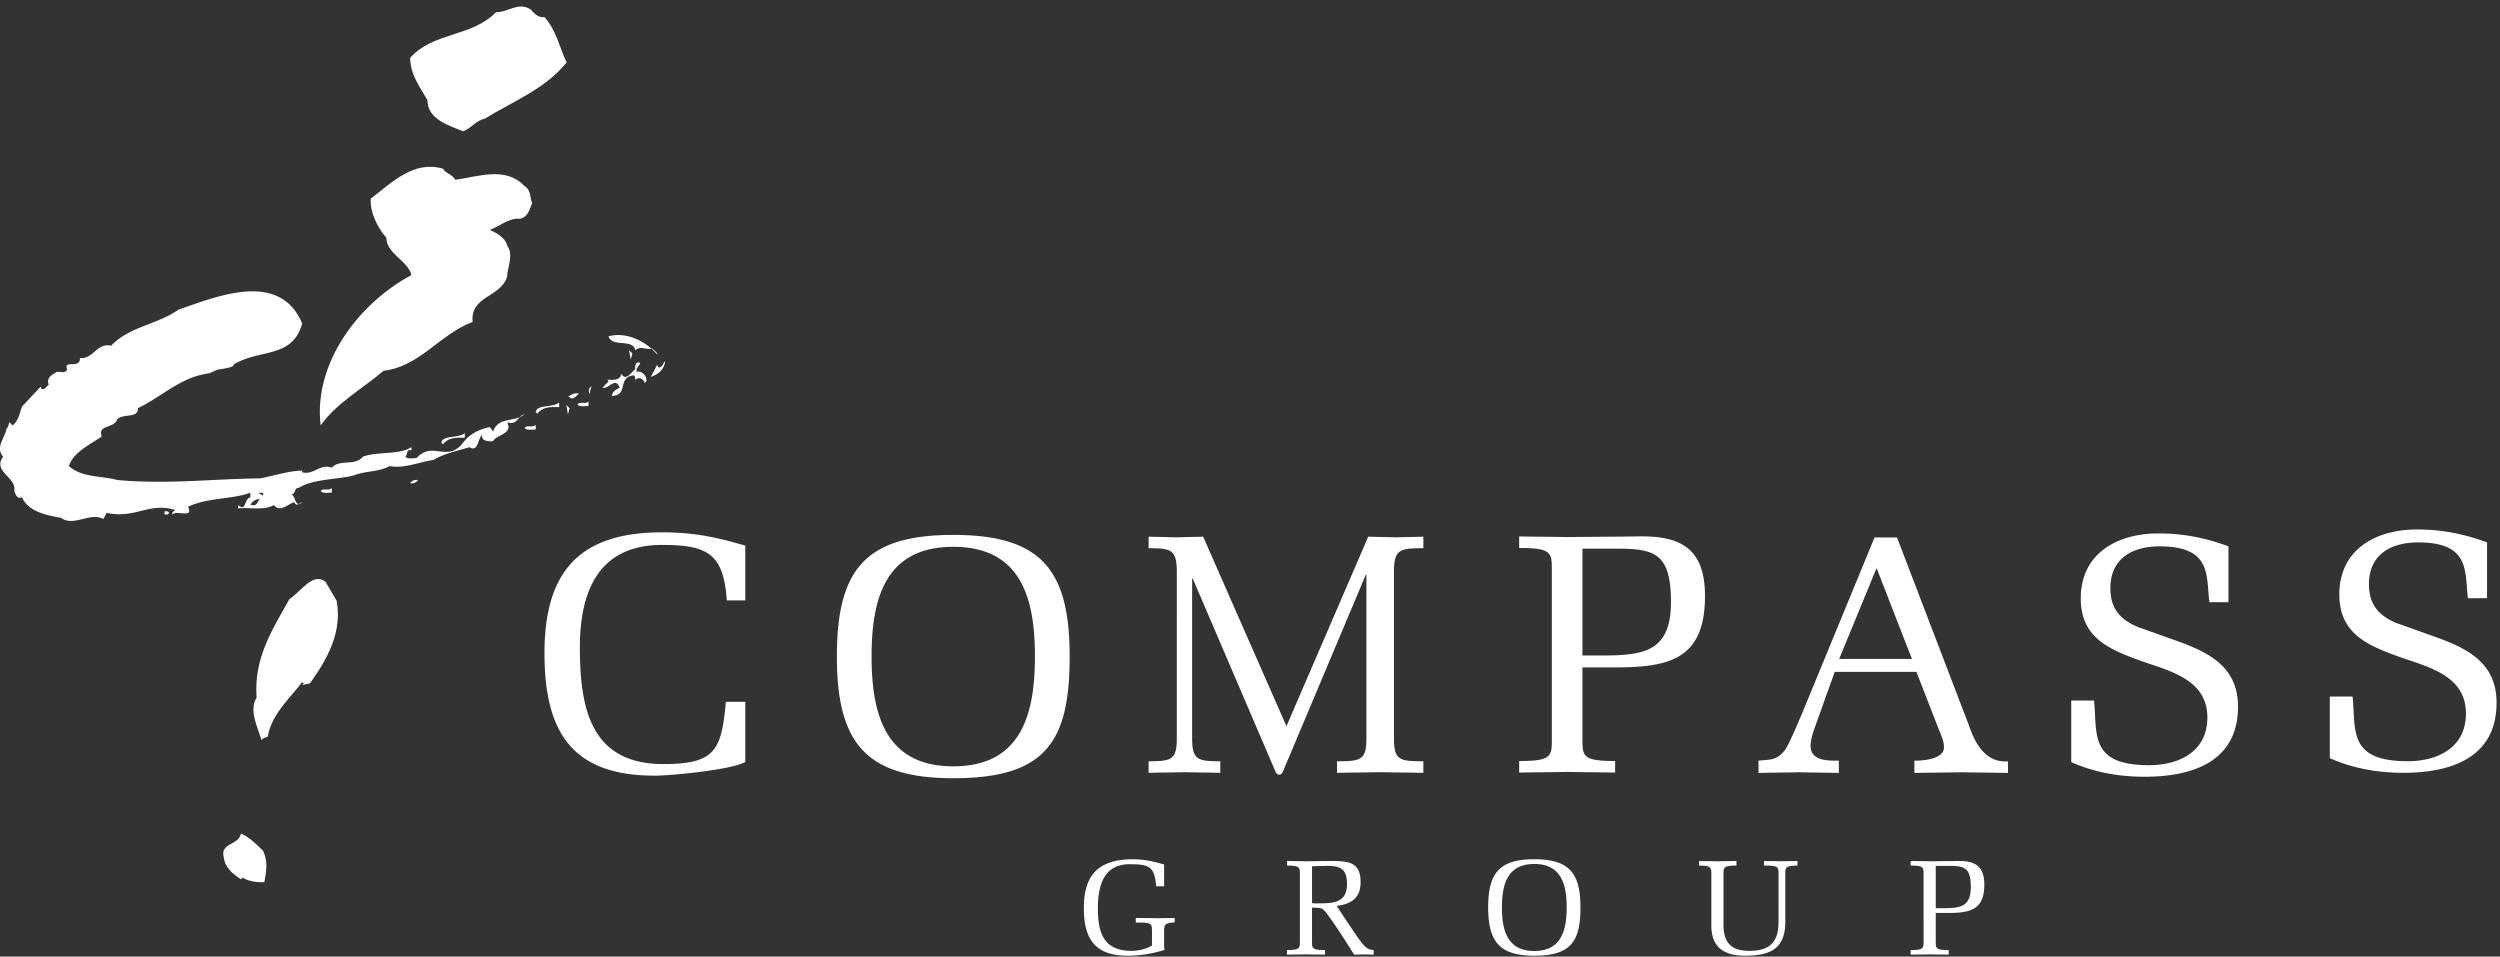
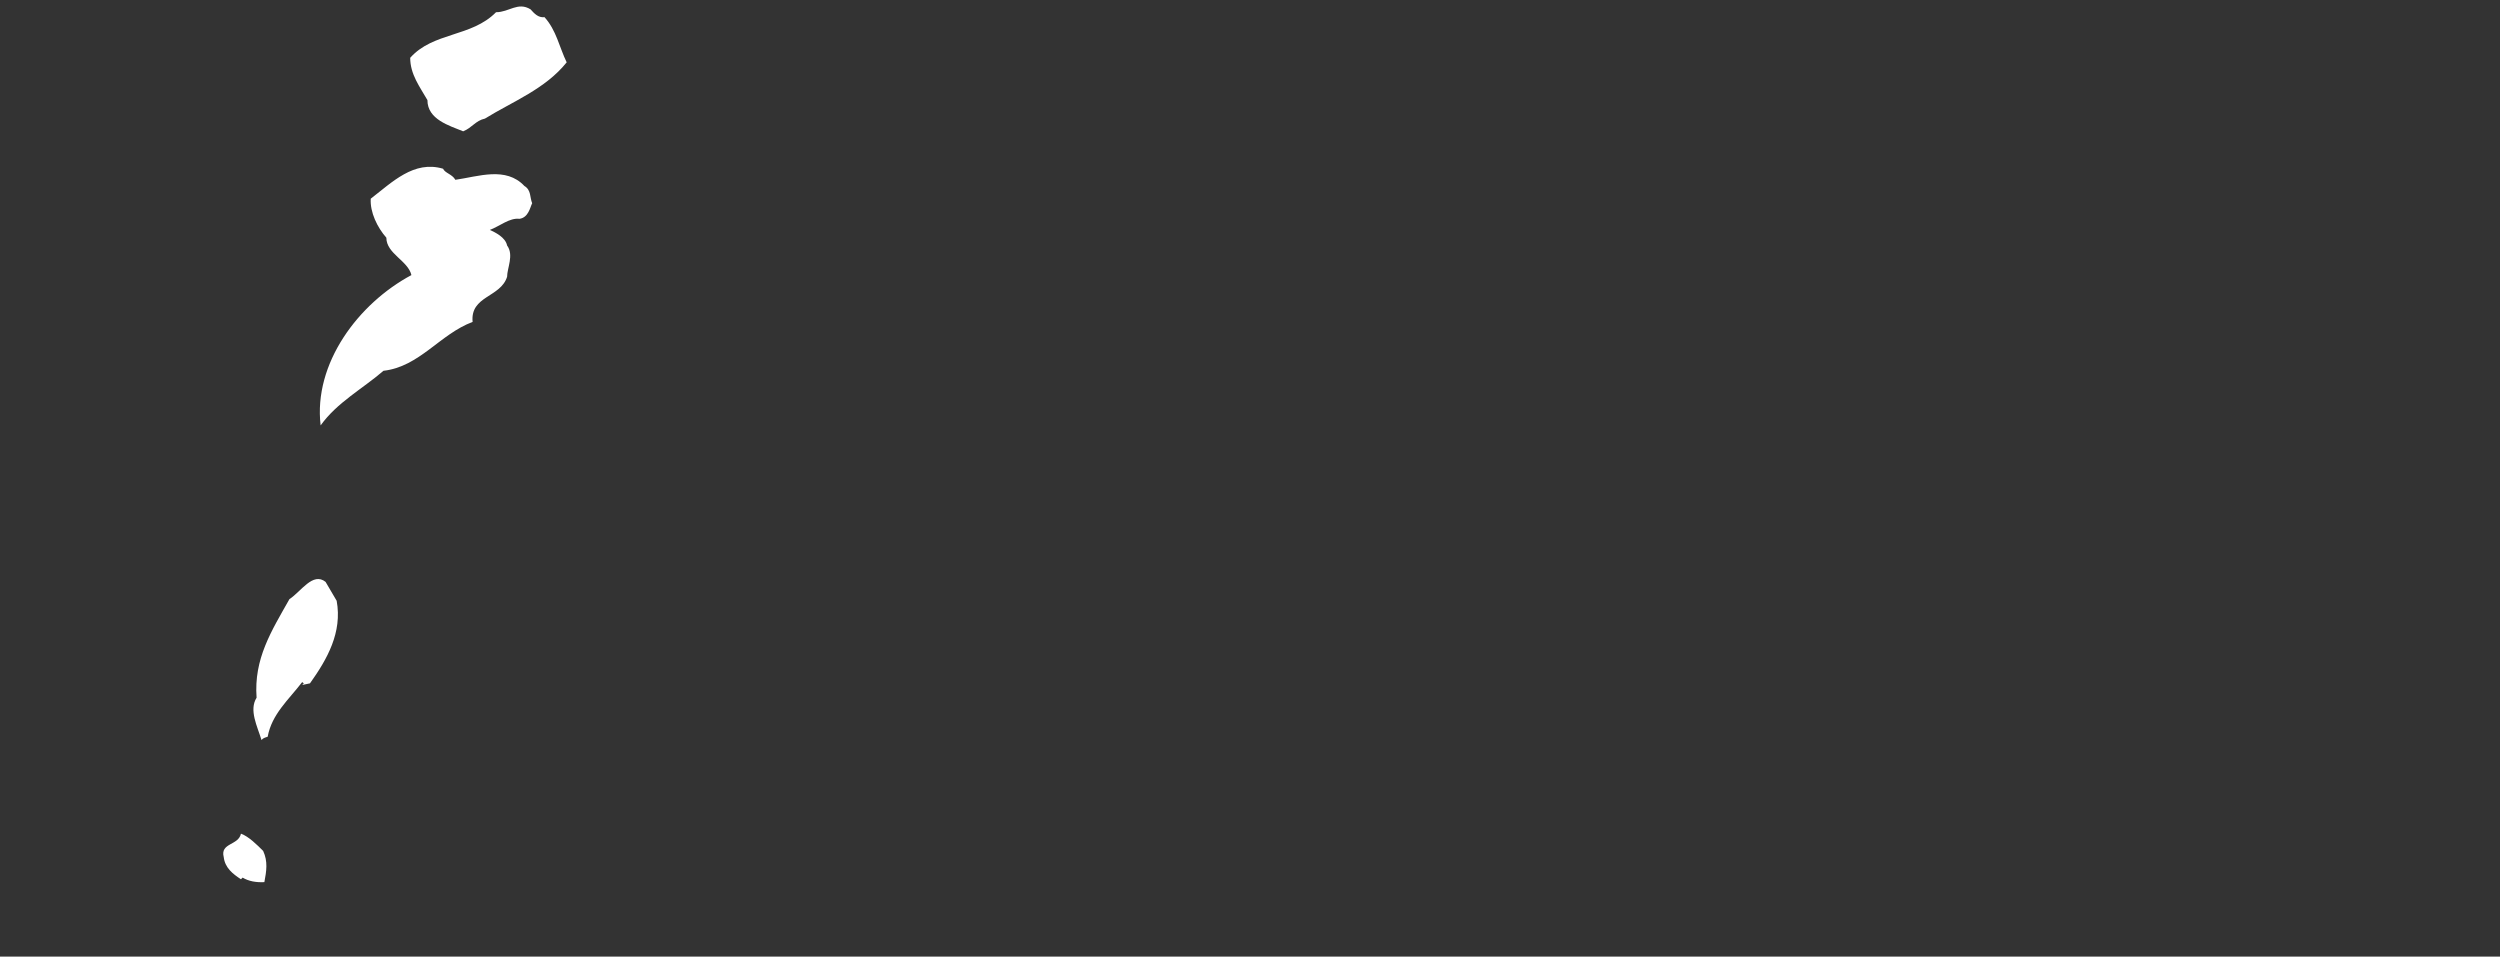
<svg xmlns="http://www.w3.org/2000/svg" width="196" height="75" viewBox="0 0 196 75">
  <rect x="0" y="0" width="196" height="75" fill="#333333" stroke="none" />
  <title>logo-neg</title>
  <g fill="#FFF">
    <path d="M18.891 65.36c.613.225 1.257.87 1.74 1.352.386.838.257 1.579.096 2.448-.644.032-1.223-.065-1.706-.356l-.13.13c-.643-.418-1.255-.9-1.351-1.738-.29-1.128 1.159-.901 1.351-1.836zm6.634-19.74l.87 1.483c.451 2.479-.74 4.572-2.093 6.472l-.612.128.128-.128-.128-.097c-1.063 1.385-2.383 2.512-2.705 4.283-.194.064-.354.096-.483.257-.323-1.062-.998-2.35-.386-3.316-.226-3.06 1.159-5.217 2.575-7.729.902-.58 1.836-2.157 2.834-1.352v-.001zm9.21-32.393c.161.353.708.419.966.87 1.803-.258 3.96-1.064 5.41.482.547.322.418.902.612 1.352-.162.323-.29 1.128-.998 1.224-.773-.096-1.546.58-2.32.87.42.193 1.225.58 1.353 1.224.547.74 0 1.77 0 2.447-.515 1.642-2.898 1.48-2.705 3.542-2.576.965-4.154 3.51-6.987 3.831-1.642 1.417-3.64 2.48-4.928 4.283-.578-4.862 2.964-9.563 7.117-11.785-.258-1.127-1.964-1.675-1.964-2.93-.708-.805-1.288-1.997-1.224-3.06 1.674-1.287 3.382-3.026 5.668-2.35zM41.595.732c.288.323.61.677 1.094.613.933 1.03 1.159 2.35 1.739 3.542-1.675 2.092-4.22 3.059-6.409 4.411-.74.161-.998.709-1.706.998-1.095-.45-2.802-.933-2.802-2.447C32.9 6.786 32.16 5.82 32.16 4.532c1.803-2.028 4.797-1.61 6.73-3.574 1.03 0 1.706-.837 2.705-.226z" />
-     <path d="M23.69 25.366c-.773 2.77-3.322 1.96-5.382 3.216.064.225-.718.306-1.266.403l-.633.282c-2.254.289-3.603 1.767-5.6 2.733.033.837-1.127.386-1.61.87-.257.74-1.578.418-1.223 1.352-.934.644-2.222 1.223-2.577 2.318 1.064.934 2.544.74 3.8 1.095 4.025.354 7.471-.096 11.174-.129 1.095-.193 2.157-.58 3.317-.611v.128c.87.258 1.417-.709 2.318-.354.644-.708 1.836-.096 2.447-.87 1.192-.418 2.866-.129 3.8-.74v.258c-.419-.161-.258.322-.483.483.225.225.58.097.87.129 1.288-1.418 2.415.385 3.67-1.224.484-.676 1.289-1.063 2.094-1.224l.258.355c.328-1.013 1.331-.816 2.08-1.13l.012-.007-.032.034c-.238.257-.435.583-.966.361.483.935-.805.967-1.094 1.482-.258.065-.967.032-.87-.483-.355.323-.29 1.385-.998.966-.805.258-1.965.483-2.802.998-.998.13-2.318.709-3.445.483-.902.483-1.836.355-2.834.74-1.288.323-3.155.259-4.282.967-.387-.033-.226.515-.612.515.279.025.298.713.579.748l.016-.002-.045.025c-.11.052-.207.049-.293-.16-.515.13-1.095.839-1.61.227-.805.45-1.868.16-2.802.257V39.6c.677.547.419-.452.966-.613v-.354c-1.577.548-3.284.354-4.894 1.095.483.966-.901.225-1.224.612-.065-.193.13-.257.226-.354-2.061-.644-3.092.708-5.378.226l-.258.482c-1.03-.58-2.35.644-3.316-.097-1.16-.192-2.608-.514-3.06-1.61-.418.161-.482-.225-.611-.483.226-1.094-1.739-1.513-.87-2.704-.643-.74.161-1.482.258-2.19.162-.13.162-.322.226-.516l.257.259c.483-.387.547-.967.74-1.482l1.482-1.578c-.032.097.032.162.096.226.226 0 .354-.226.516-.355-.194-.58.225-.74.612-.998.29-.064.708.161.837-.225-.323-.773 1.03.032.999-.87 1.062.097 1.32-1.224 2.447-.965 1.417-1.515 3.606-1.643 5.28-2.834 2.866-.966 7.922-3.156 9.693 1.094zM13.257 40.211c-.064.161-.258.129-.355.129v-.257c.097 0 .29-.032.355.128zm7.116-1.094c-.322 0-.644.225-.74.483h.354c.225-.13.225-.323.386-.483zm3.317.257a.508.508 0 0 1-.23.134h-.044l.105-.06.11-.055.06-.02-.001.001zm-3.06-.74h-.386l.387.224v-.225l-.001.001zm5.378-.387v.386c-.257-.032-.643.097-.87-.129.227-.29.645.033.87-.257zm6.763-.612a.61.61 0 0 1-.612.258c.129-.226.354-.29.612-.258zm3.67-3.67v.354c-.644 0-1.255-.065-1.706.515l-.13-.129c.097-.612 1.29-.322 1.837-.74h-.001zm5.557-.668v.386c-.258-.032-.644.097-.87-.128.226-.29.645.032.87-.258zm-.887-.814a1.262 1.262 0 0 1-.238.162l-.117.054.035-.034a.823.823 0 0 1 .145-.115l.083-.04.092-.027zm3.288-.732l.258.258-.129.483-.129-.74v-.001zm-.561-.189v.355c-.644 0-1.256-.064-1.706.515l-.129-.129c.096-.611 1.288-.322 1.835-.74v-.001zm2.3-.104v.385c-.257-.032-.644.097-.87-.128.226-.29.645.032.87-.257zm-.754-.604c-.194.194-.516.58-.74.258h-.13c.193-.097.484-.354.87-.258zm4.807-2.396c-.032.225-.386.386-.257.708.257-.16.773.258.74.612.033.129-.065.193-.129.258-.064-.258-.29-.452-.611-.355l-.124.092-.001-.032c-.011-.14-.046-.292-.133-.317-1.32.16-.354 1.578-1.706 1.61.064-.387.354-.483.611-.644-.354-.902-.837.16-1.352 0l.483-.483-.097-.13c.13-.03 1.03.162 1.094-.482.355.644.806-.129 1.096-.354-.032-.258.032-.644.386-.483zm-3.8 1.836c-.064.16-.16.353-.128.611-.16-.225-.13-.483.128-.611zm3.419-.52l.002.026c.006.175-.02.296-.01.053l.003-.075.005-.005v.001zm2.346-1.445c-.129.74-.613 1.03-1.127 1.224l.514-.999c-.031.13.033.193.097.258.322 0 .355-.419.516-.483zm-2.834-.87l.257.258-.128.483-.129-.74v-.001zm1.835-.128c.13.16.386.29.386.483a4.405 4.405 0 0 0-.36-.38l-.1-.092.074-.011zm-.108-.018l.034.03-.059.01c-.474.048-.806-.247-1.22.107-.16-.935-1.834-.194-2.092-1.095 1.223-.32 2.469.196 3.337.948zm37.628 40.052c.973 0 1.65.138 2.591.413v1.703h-.624c-.116-1.47-.498-1.724-1.967-1.724-2.148-.064-2.603 1.67-2.603 3.48 0 1.957.498 3.311 2.645 3.311.455 0 1.068-.106 1.597-.413v-1.078c0-.678-.01-.73-1.27-.73v-.36c.762.01 1.26.01 1.757.021.497-.01.994-.01 1.29-.02v.347c-.804.044-.825.191-.825.742v.984c0 .21.01.316.043.423a9.309 9.309 0 0 1-2.9.465c-2.549 0-3.437-1.302-3.437-3.734 0-2.497 1.047-3.776 3.703-3.83zm31.612 0c2.75 0 3.619 1.1 3.619 3.776 0 2.657-.74 3.787-3.62 3.787-2.738 0-3.616-1.121-3.616-3.787 0-2.677.868-3.776 3.617-3.776zm20.63.138v.359c-.92 0-.951.16-.952.632v3.78c0 2.063-1.121 2.655-3.153 2.655-1.65 0-2.644-.667-2.644-2.37v-3.978c0-.549.02-.72-.963-.72v-.358c.444.01.942.01 1.438.022.498-.011.995-.011 1.492-.022v.359c-.969 0-1.013.133-1.015.628v3.953c-.02 1.407.57 2.105 2.02 2.105 1.554 0 2.296-.635 2.296-2.264V68.58c0-.624-.011-.72-1.142-.72v-.358c.433.01.877.01 1.312.022.432-.011.877-.011 1.31-.022l.001.001zm14.652 1.852c0 1.988-1.132 2.22-2.835 2.22h-.973v2.19c0 .572-.01.72 1.015.72v.359c-.496-.01-.994-.01-1.492-.02-.496.01-.994.01-1.491.02v-.36c.97 0 1.014-.131 1.016-.628V68.58c0-.57.01-.72-1.016-.72v-.358c.497.011.995.011 1.491.022.73-.01 1.462-.01 2.19-.022 1.344-.032 2.095.381 2.095 1.852v.001zm-51.184-1.852c1.323 0 2.285.085 2.285 1.65 0 1.237-.719 1.735-1.872 1.862.317.518 1.565 2.38 1.872 2.782.286.36.466.645 1.026.688v.359c-.253-.01-.507-.01-.762-.02-.253.01-.518.01-.772.02-.72-1.153-2.2-3.49-2.528-3.606-.254-.086-.507-.075-.772-.075v2.601c0 .573-.01.72 1.016.72v.36c-.498-.01-.994-.01-1.492-.02-.497.01-.994.01-1.491.02v-.36c.969 0 1.013-.131 1.015-.628V68.58c0-.57.01-.72-1.015-.72v-.358c.497.011.994.011 1.49.022.234 0 1.493-.022 2-.022v.001zm15.902.232c-2.126 0-2.538 1.63-2.538 3.406 0 1.777.412 3.417 2.538 3.417 2.127 0 2.54-1.64 2.54-3.417s-.413-3.406-2.54-3.406zm32.651.15h-1.177v3.32h.519c1.32 0 2.23-.064 2.23-1.66 0-1.473-.476-1.648-1.572-1.66zm-48.88 0c-.403 0-.794.02-1.196.03v2.889c.17.03.339.02.508.02 1.153 0 2.232-.043 2.232-1.503 0-1.152-.455-1.437-1.544-1.437v.001zM74.736 41.937c6.937 0 9.125 2.775 9.125 9.525 0 6.696-1.868 9.55-9.125 9.55-6.91 0-9.125-2.827-9.125-9.55 0-6.75 2.188-9.525 9.125-9.525zm94.48-.116c1.815 0 3.548.293 5.495 1.013v4.376h-1.493c-.268-2.055.213-4.376-3.896-4.376-2.134 0-3.868.934-3.868 3.282 0 1.575.747 2.455 2.161 3.042l3.068 1.094c2.535.907 4.777 2.054 4.777 5.15 0 4.348-3.63 5.495-7.311 5.495-1.922 0-3.923-.32-5.763-1.147v-4.829h1.787c.267 2.615-.4 5.07 4.322 5.07 2.347 0 4.563-1.068 4.563-3.736 0-2.961-2.882-3.63-5.176-4.43-2.508-.906-4.75-1.813-4.75-4.909 0-3.548 2.883-5.095 6.084-5.095zm-117.324-.085c2.455 0 4.162.346 6.537 1.04v4.296h-1.441l-.08-.774c-.373-2.989-1.707-3.576-5.016-3.576-4.936 0-6.43 3.603-6.43 8.031 0 4.856.88 9.152 6.564 9.152 4.109 0 4.535-1.148 4.882-4.883h1.521v4.722c-1.2.642-5.95 1.068-7.097 1.068-6.483 0-8.644-3.415-8.644-9.605 0-6.403 2.748-9.471 9.204-9.471zm59.7.338v.906c-1.778 0-2.306.054-2.306 1.815V57.87c0 1.735.433 1.813 2.305 1.813v.908c-1.128-.027-2.256-.027-3.385-.053-1.129.026-2.258.026-3.386.053v-.908c1.873 0 2.306-.078 2.306-1.813V45.063h-.049l-6.506 15.448c-.121.293-.41.293-.553.027L93.51 45.356h-.047V57.87c0 1.707.432 1.813 2.209 1.813v.908c-.937-.027-1.873-.027-2.81-.053-.936.026-1.873.026-2.81.053v-.908c1.777 0 2.21-.106 2.21-1.813V44.796c0-1.734-.504-1.815-2.21-1.815v-.906c.72.027 1.418.027 2.137.053.721-.026 1.417-.026 2.138-.053l6.531 14.86 6.411-14.86c.72.027 1.44.027 2.16.053.722-.026 1.442-.026 2.162-.053l.001-.001zm37.133.062l5.604 14.647c.293.774.987 3.07 3.095 2.908v.908c-1.228-.028-2.43-.028-3.657-.054-1.225.026-2.453.026-3.68.054v-.961s2.32.053 2.32-1.041c0-.533-.24-.987-.426-1.467l-1.734-4.455h-6.404l-1.655 4.616c-.106.346-.24.827-.24 1.173 0 1.2 1.335 1.174 2.215 1.174v.96c-1.04-.027-2.108-.027-3.149-.053-1.04.026-2.107.026-3.148.054v-.961c.908-.106 1.388 0 2.028-.774.347-.427 1.095-2.268 1.334-2.801l5.736-13.927h1.761zm40.763-.625c1.814 0 3.548.294 5.496 1.014V46.9h-1.495c-.266-2.054.213-4.375-3.895-4.375-2.134 0-3.868.934-3.868 3.281 0 1.575.747 2.456 2.161 3.042l3.068 1.094c2.534.907 4.775 2.054 4.775 5.149 0 4.35-3.628 5.497-7.31 5.497-1.92 0-3.922-.32-5.763-1.148v-4.83h1.788c.267 2.616-.4 5.07 4.323 5.07 2.347 0 4.562-1.067 4.562-3.735 0-2.961-2.881-3.629-5.176-4.43-2.509-.906-4.75-1.813-4.75-4.909 0-3.547 2.881-5.095 6.084-5.095zm-55.817 5.211c0 5.017-2.855 5.604-7.15 5.604h-2.456v5.522c0 1.44-.026 1.815 2.562 1.815v.907c-1.254-.026-2.508-.026-3.761-.054-1.254.028-2.51.028-3.763.054v-.907c2.431 0 2.555-.33 2.561-1.565V44.526c-.006-1.234-.13-1.564-2.56-1.564v-.907c1.253.027 2.508.027 3.762.053 1.84-.026 3.68-.026 5.521-.053 3.39-.08 5.284.96 5.284 4.668v-.001zM74.736 42.87c-5.362 0-6.404 4.11-6.404 8.592s1.042 8.617 6.404 8.617c5.363 0 6.403-4.135 6.403-8.617 0-4.483-1.04-8.592-6.403-8.592zm72.388 1.667l-2.934 7.123h5.71l-.108-.266-2.668-6.857zm-20.245-1.522h-2.814v8.376h1.308c3.335 0 5.63-.16 5.63-4.188 0-3.783-1.25-4.173-4.124-4.188z" />
  </g>
</svg>